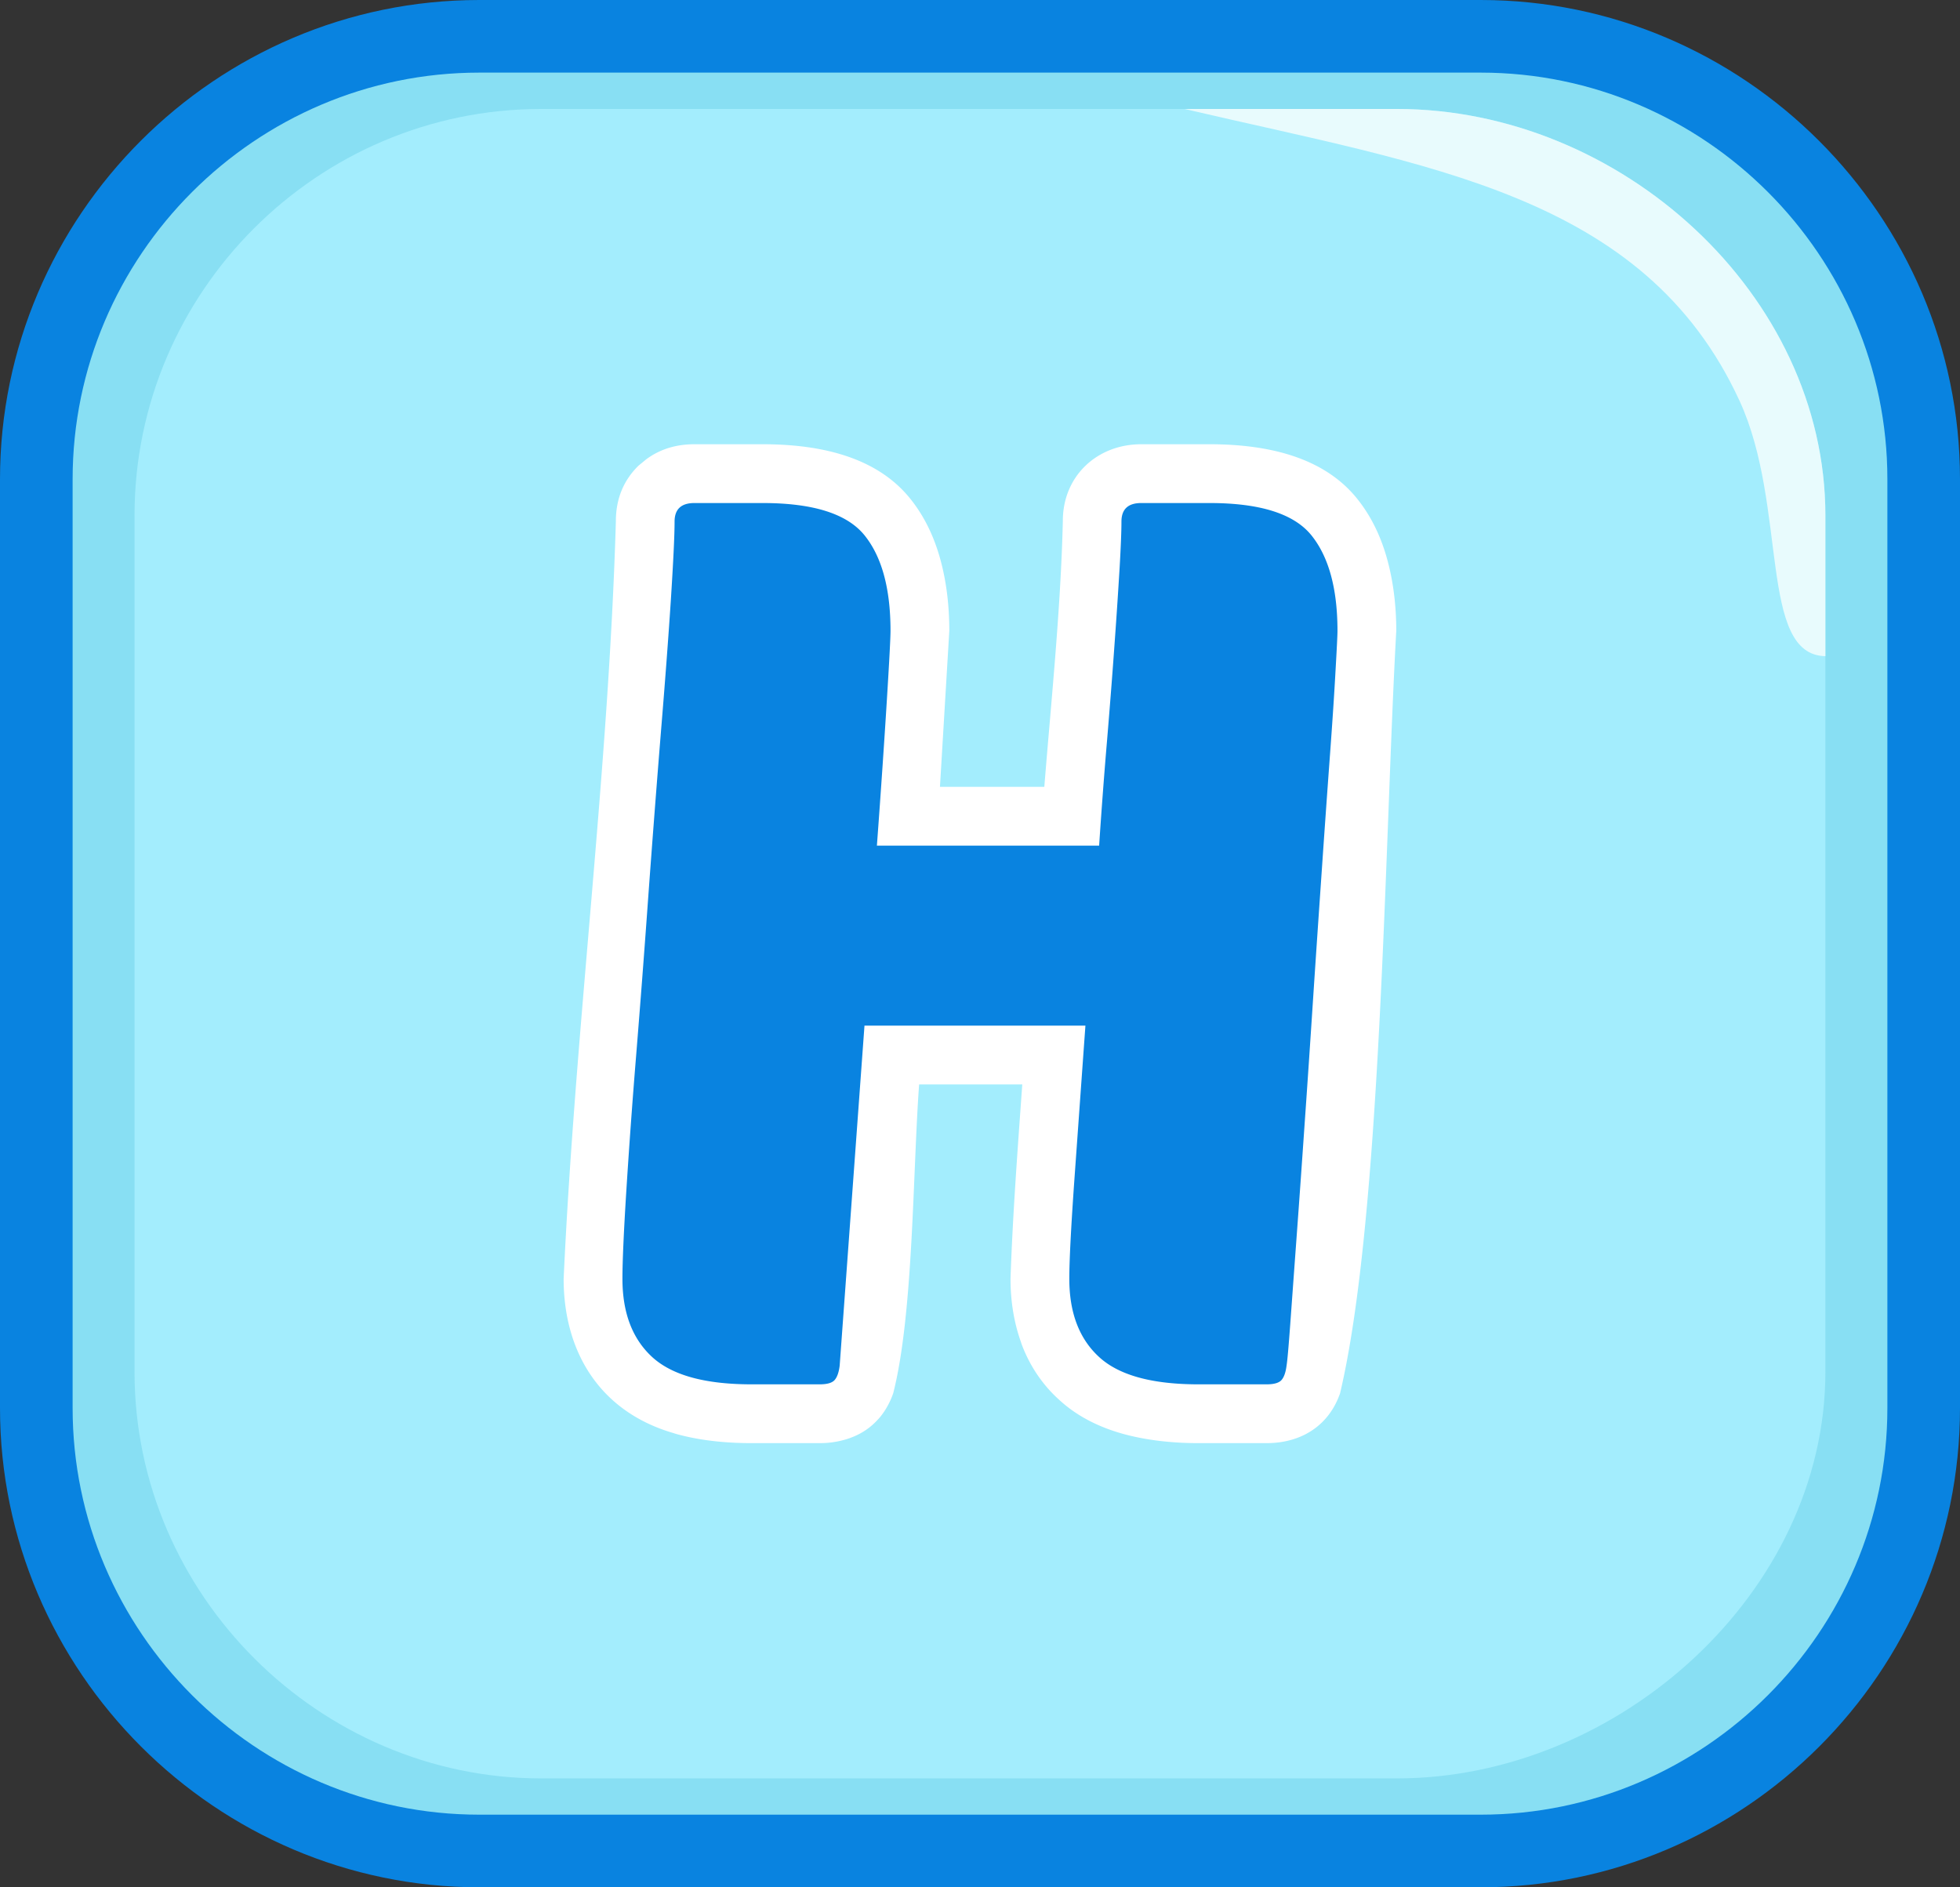
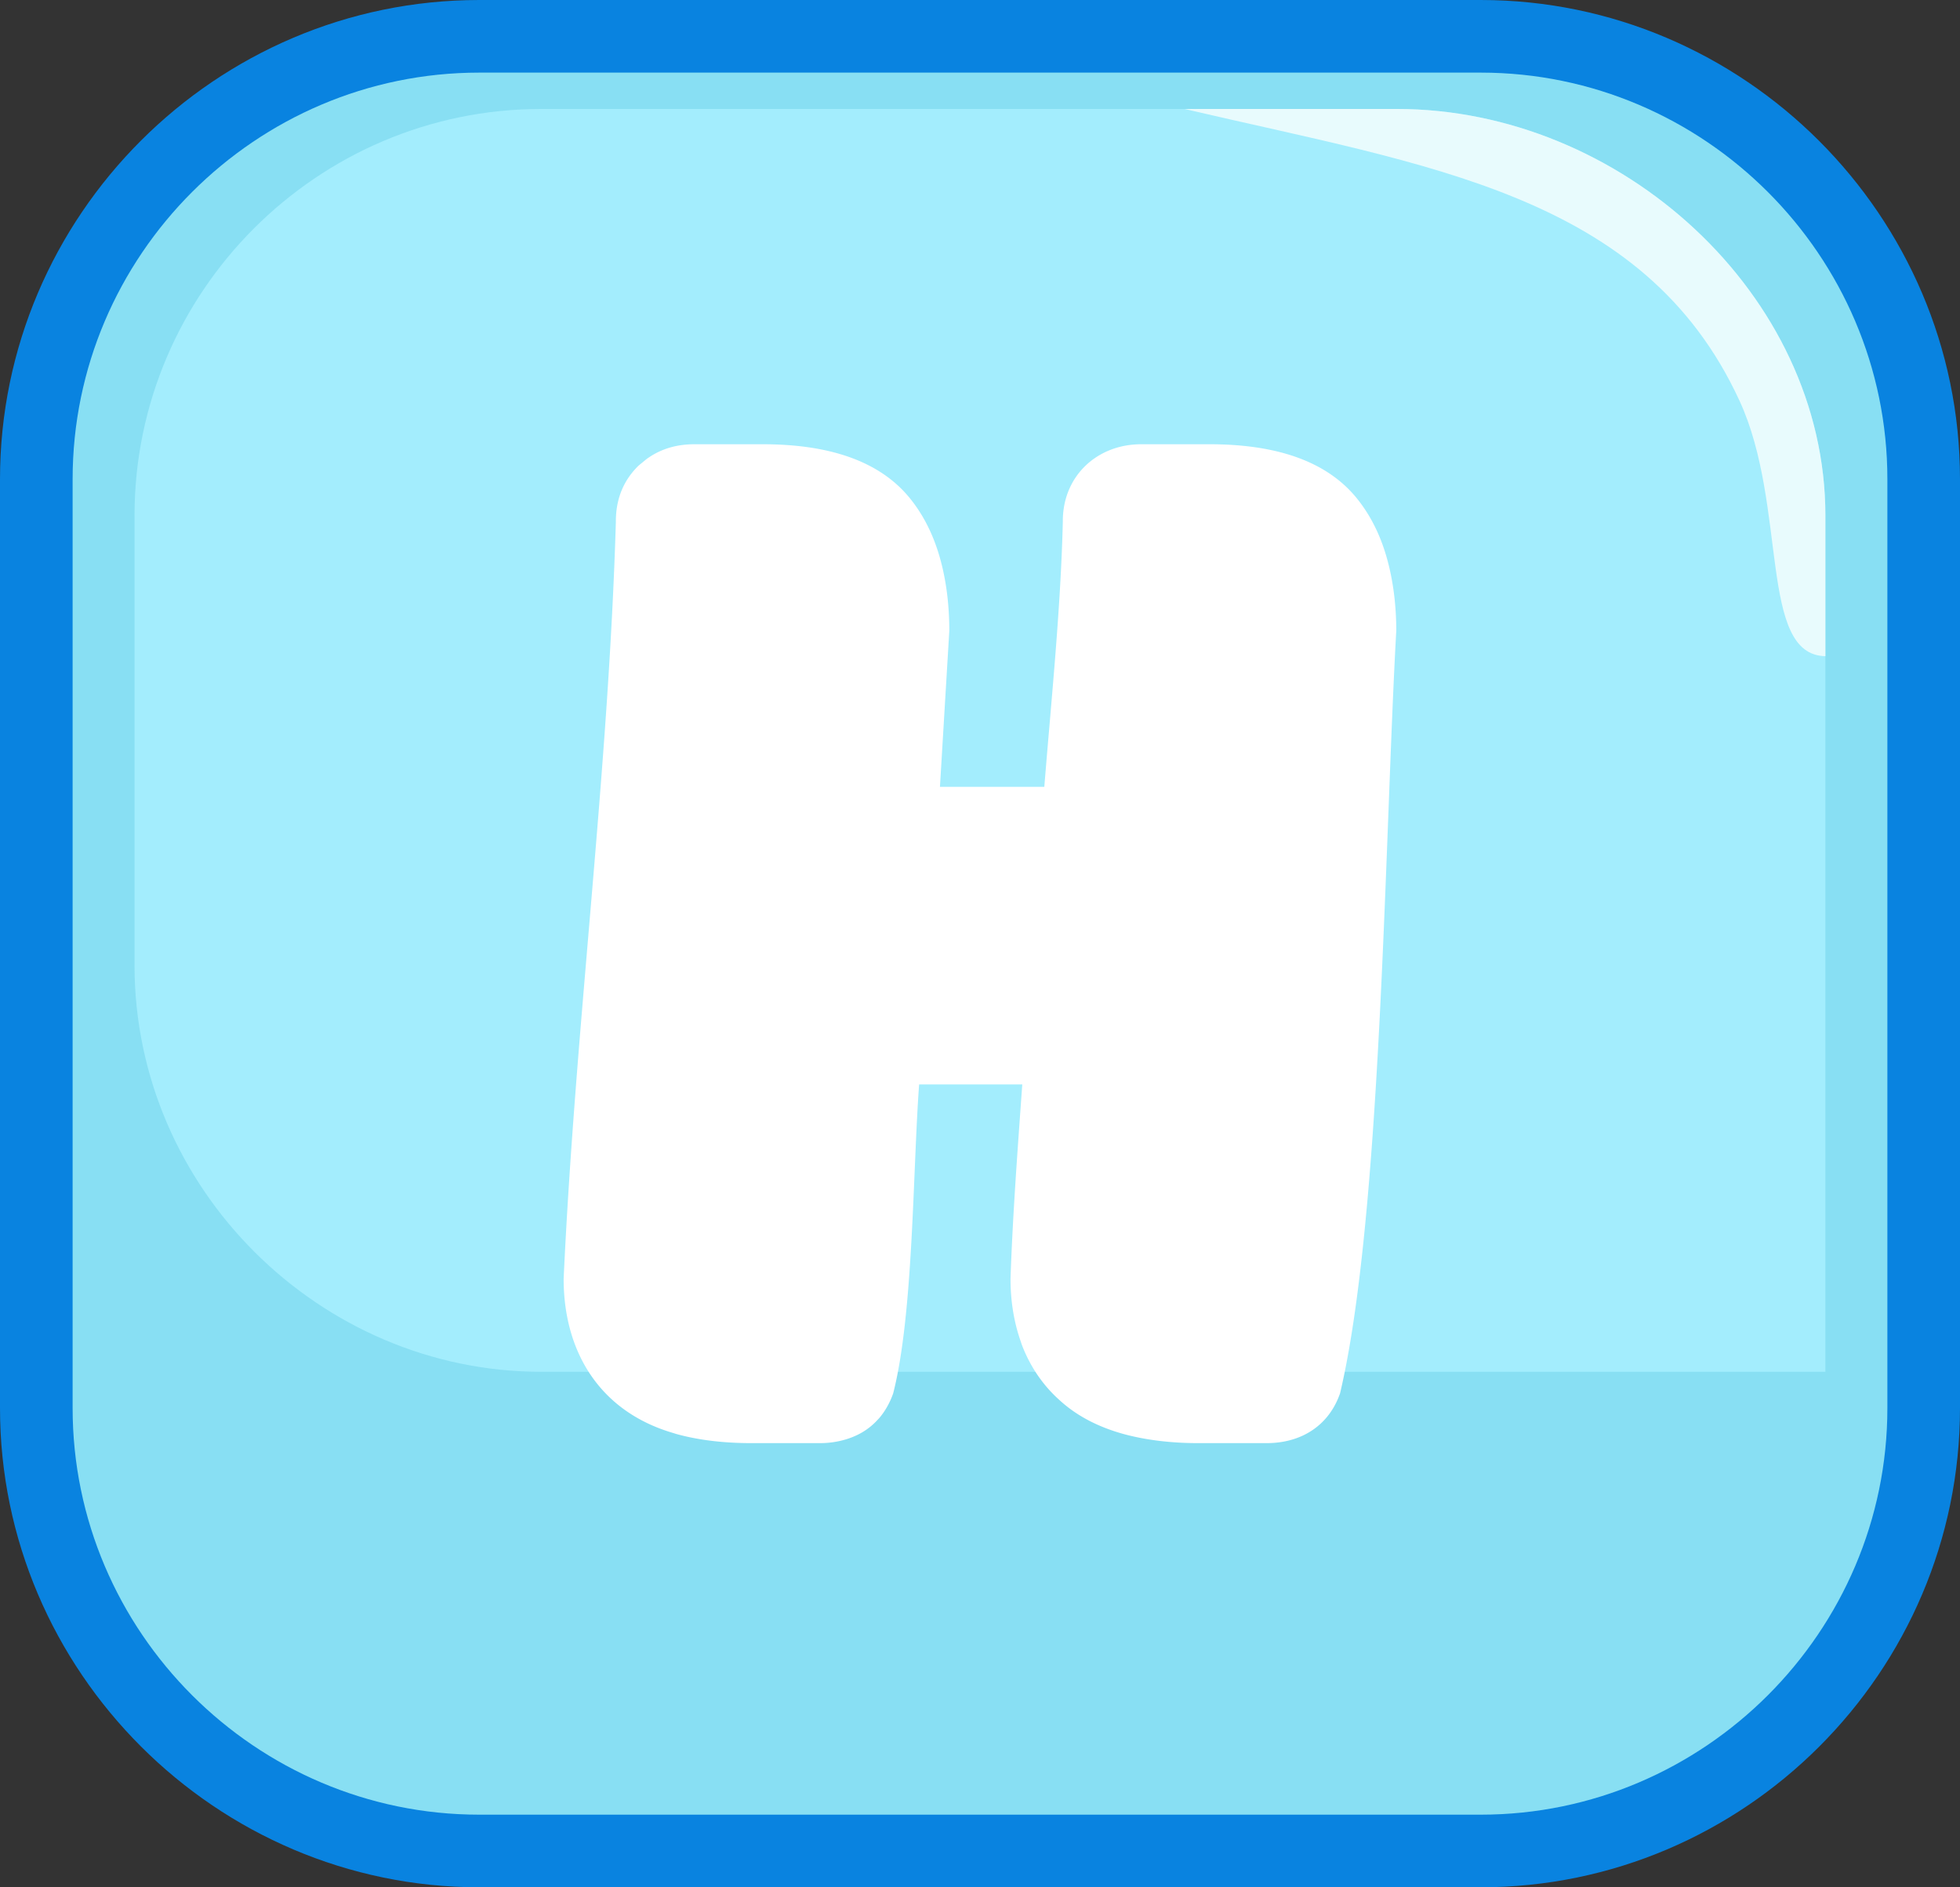
<svg xmlns="http://www.w3.org/2000/svg" shape-rendering="geometricPrecision" text-rendering="geometricPrecision" image-rendering="optimizeQuality" fill-rule="evenodd" clip-rule="evenodd" viewBox="0 0 512 493.03">
  <rect x="0" y="0" width="512" height="493.03" fill="#333333" stroke="none" />
  <path fill="#0983E0" fill-rule="nonzero" d="M125.195 0h261.61C455.583 0 512 56.416 512 125.195v242.64c0 68.891-56.304 125.195-125.195 125.195h-261.61C56.416 493.03 0 436.614 0 367.835v-242.64C0 56.326 56.349 0 125.195 0z" />
  <path fill="#88DFF3" d="M125.195 18.969h261.61c58.432 0 106.225 47.816 106.225 106.226v242.64c0 58.409-47.816 106.225-106.225 106.225h-261.61c-58.41 0-106.226-47.793-106.226-106.225v-242.64c0-58.432 47.794-106.226 106.226-106.226z" />
-   <path fill="#A3EDFD" d="M141.365 28.465h223.536c58.432 0 111.937 48.466 111.937 106.226v223.671c0 57.759-54.177 106.225-111.937 106.225H141.365c-57.76 0-106.225-47.794-106.225-106.225V134.691c0-58.432 47.793-106.226 106.225-106.226z" />
+   <path fill="#A3EDFD" d="M141.365 28.465h223.536c58.432 0 111.937 48.466 111.937 106.226v223.671H141.365c-57.76 0-106.225-47.794-106.225-106.225V134.691c0-58.432 47.793-106.226 106.225-106.226z" />
  <path fill="#E8FBFD" d="M309.448 28.465h55.453c58.432 0 111.937 48.376 111.937 106.226v36.729c-17.514-.313-9.765-39.215-22.419-66.695-24.927-54.154-81.589-61.388-144.971-76.26z" />
  <path fill="#fff" fill-rule="nonzero" d="M313.05 376.999c-7.257 0-13.836-.823-19.593-2.395-6.652-1.838-12.264-4.789-16.642-8.804-4.427-3.943-7.74-8.853-9.893-14.513l-.363-1.089c-1.693-4.886-2.588-10.28-2.588-16.134.581-16.98 1.863-33.815 3.072-50.772h-26.946c-1.669 22.713-1.476 59.988-6.773 80.694-.895 2.588-2.25 4.862-3.701 6.531l-.847.895c-2.249 2.273-4.813 3.676-7.692 4.571a23.54 23.54 0 01-6.941 1.016h-17.828c-7.329 0-13.908-.798-19.665-2.395l-.847-.266c-19.181-5.636-28.566-21.237-28.566-40.274 3.047-65.938 11.731-132.311 13.642-197.789-.024-5.927 2.008-10.813 5.927-14.635l2.031-1.669c3.459-2.563 7.644-3.918 12.554-3.918h17.851c18.021 0 30.841 4.716 38.46 14.126 3.629 4.475 6.289 9.869 7.982 16.109 1.524 5.612 2.298 11.829 2.298 18.529l-2.443 40.734H272.8c1.838-22.834 4.281-46.418 4.837-69.276-.096-11.853 8.902-20.222 20.488-20.222h17.852c18.02 0 30.84 4.716 38.459 14.126 3.629 4.475 6.289 9.869 7.983 16.109 1.523 5.612 2.322 11.829 2.322 18.529-3.024 53.795-3.846 153.404-14.683 199.169-2.951 8.514-10.207 13.013-19.181 13.013H313.05z" />
-   <path fill="#0983E0" fill-rule="nonzero" d="M313.05 361.639c-12.095 0-20.754-2.37-25.931-7.136-5.2-4.764-7.788-11.561-7.788-20.439 0-4.741.435-13.182 1.282-25.277.87-12.118 1.838-25.737 2.927-40.854h-57.715l-6.482 88.844c-.218 1.718-.653 2.975-1.306 3.725s-1.935 1.137-3.894 1.137h-17.828c-12.118 0-20.753-2.37-25.954-7.136-5.176-4.764-7.764-11.561-7.764-20.439 0-4.305.314-11.707.967-22.205a1921.29 1921.29 0 012.588-35.823 4379.761 4379.761 0 003.242-42.475 5384.59 5384.59 0 013.241-42.161c1.088-13.183 1.959-24.745 2.612-34.71.629-9.942.968-16.739.968-20.415 0-3.242 1.717-4.862 5.176-4.862h17.851c13.183 0 22.036 2.805 26.583 8.417 4.548 5.636 6.798 13.957 6.798 24.987 0 1.717-.315 7.837-.968 18.311-.653 10.473-1.5 23.076-2.588 37.782h58.052c.629-9.506 1.331-18.818 2.105-27.889.75-9.071 1.403-17.416 1.935-24.963.556-7.571.968-14.126 1.306-19.617.314-5.515.484-9.578.484-12.166 0-3.242 1.717-4.862 5.176-4.862h17.852c13.182 0 22.035 2.805 26.582 8.417 4.548 5.636 6.822 13.957 6.822 24.987 0 1.064-.17 4.523-.508 10.377-.315 5.829-.799 13.182-1.452 22.036a6051.543 6051.543 0 00-2.104 29.679c-.75 10.909-1.524 22.108-2.274 33.549-.75 11.466-1.5 22.665-2.273 33.574a6018.729 6018.729 0 01-2.105 29.655c-.653 8.877-1.185 16.279-1.62 22.23-.436 5.95-.75 9.554-.968 10.86-.218 1.718-.653 2.975-1.306 3.725s-1.935 1.137-3.894 1.137H313.05z" />
</svg>